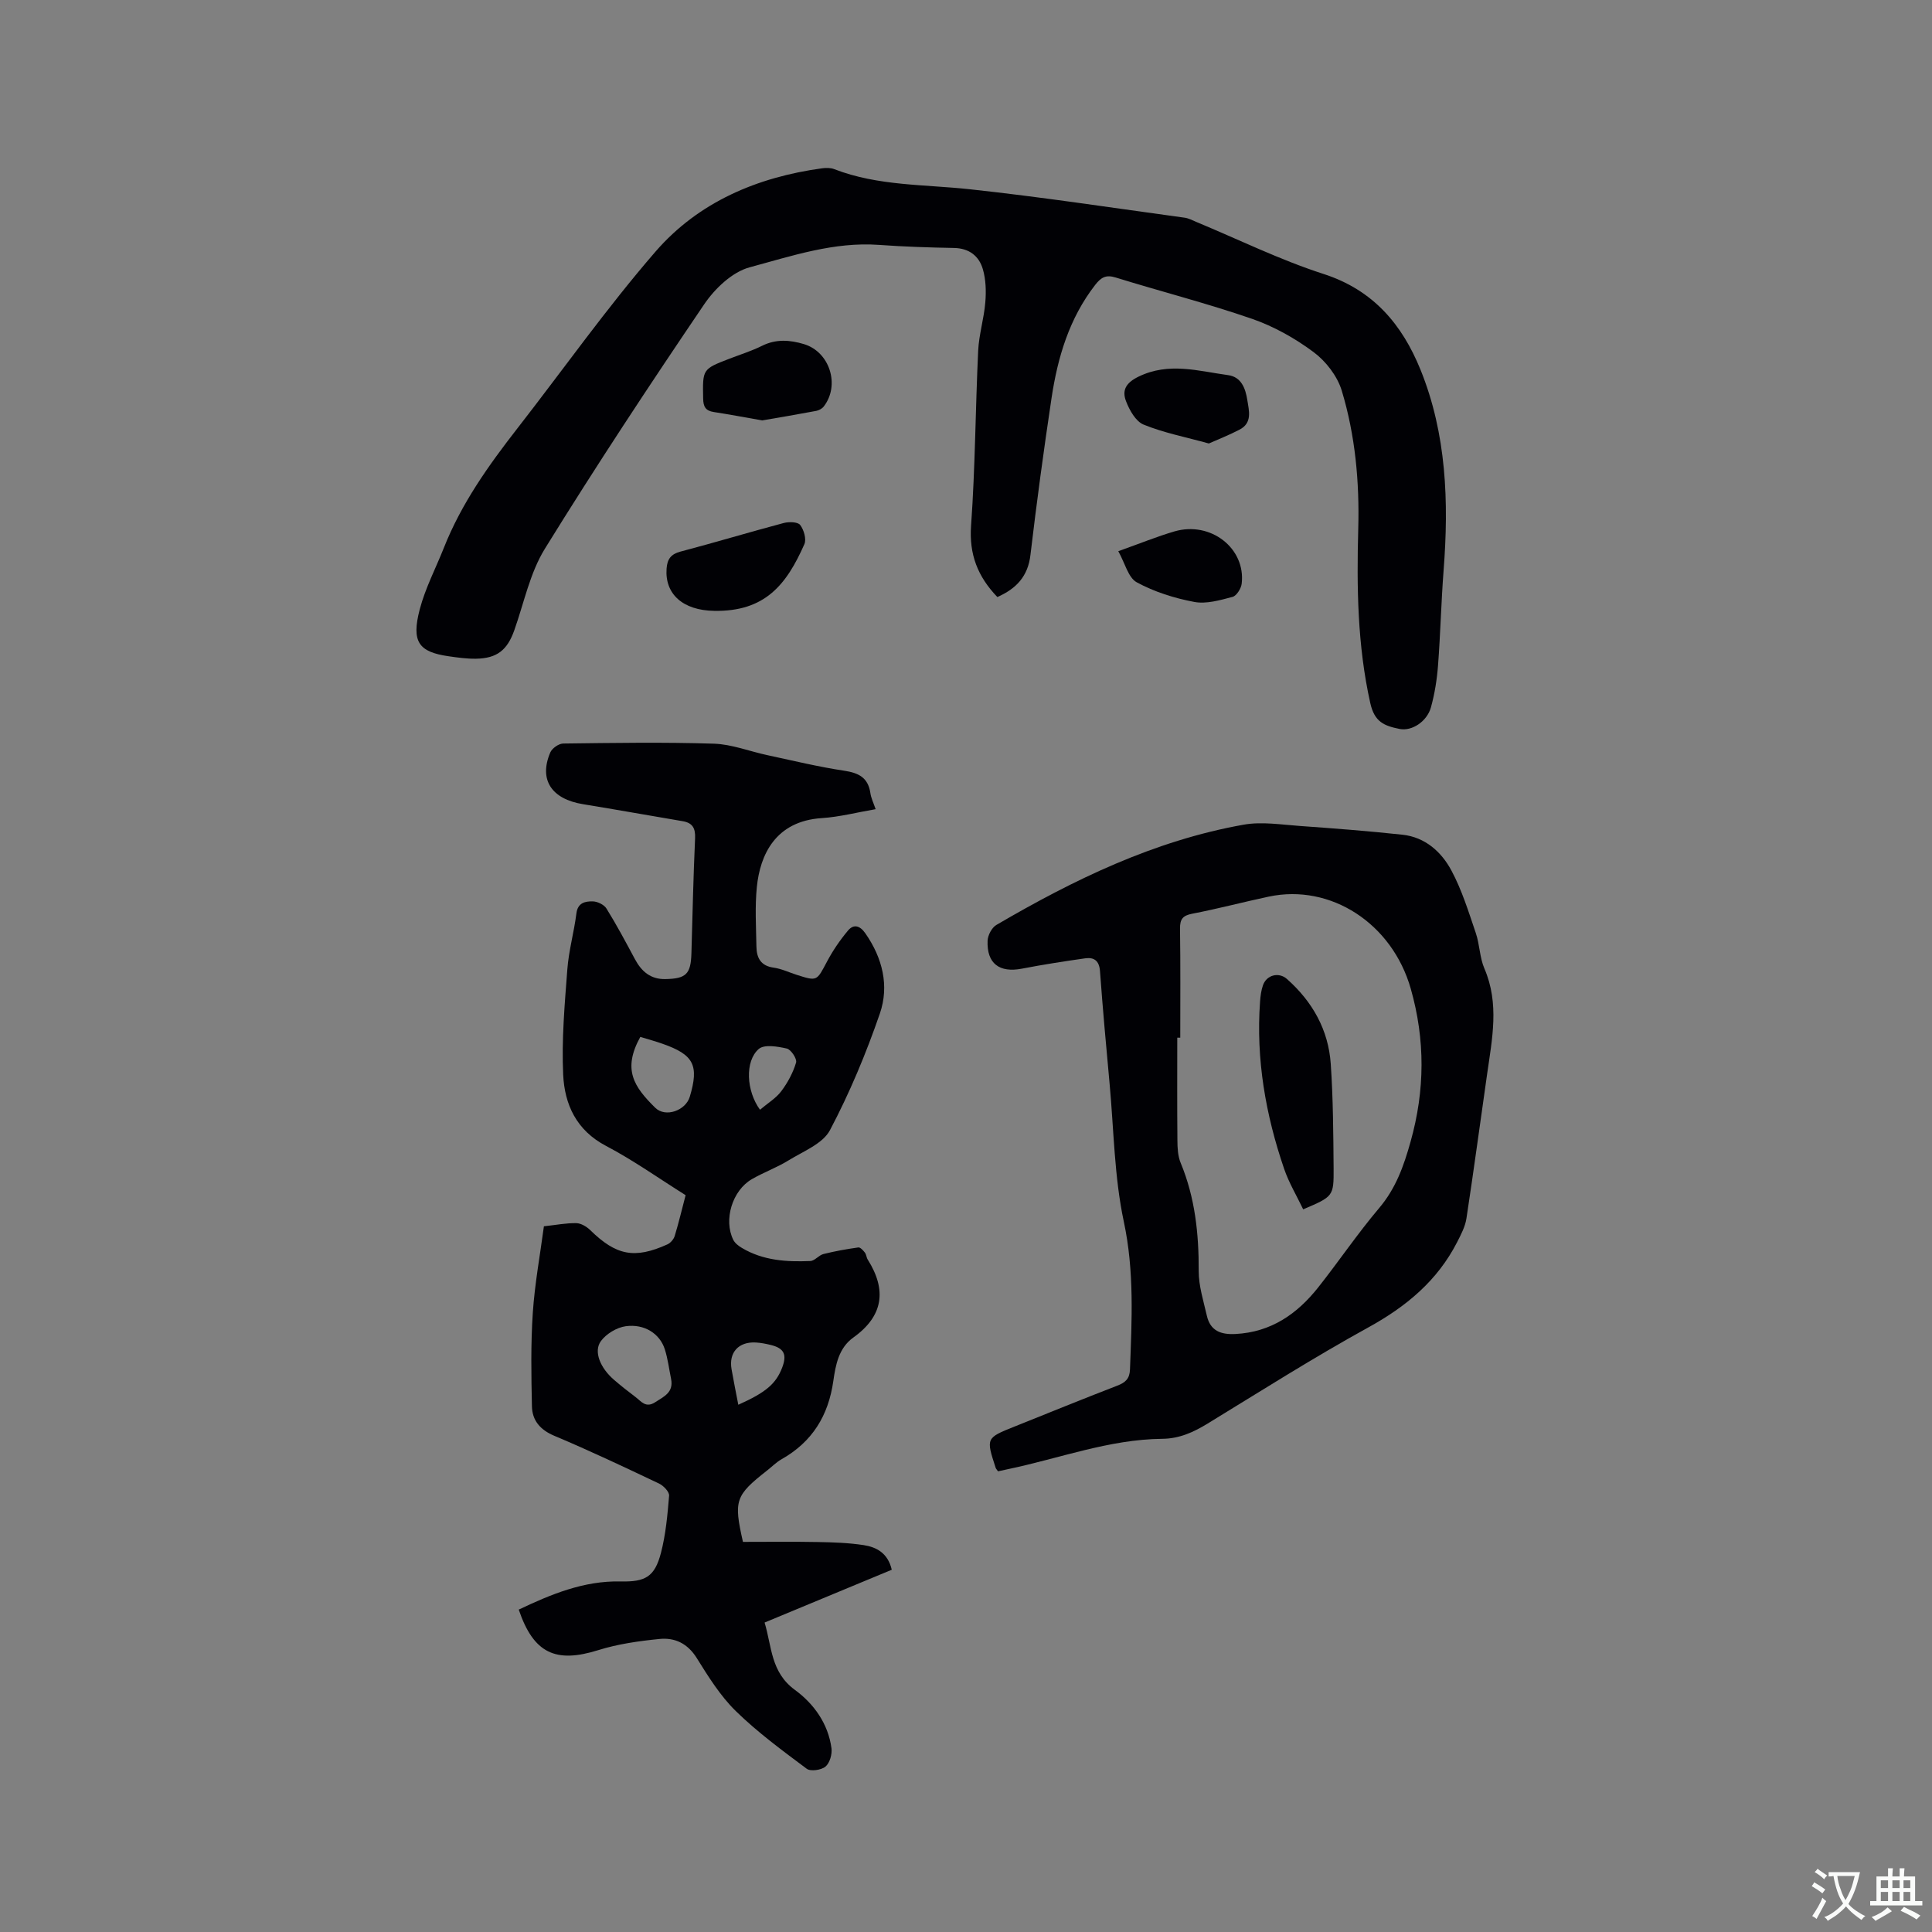
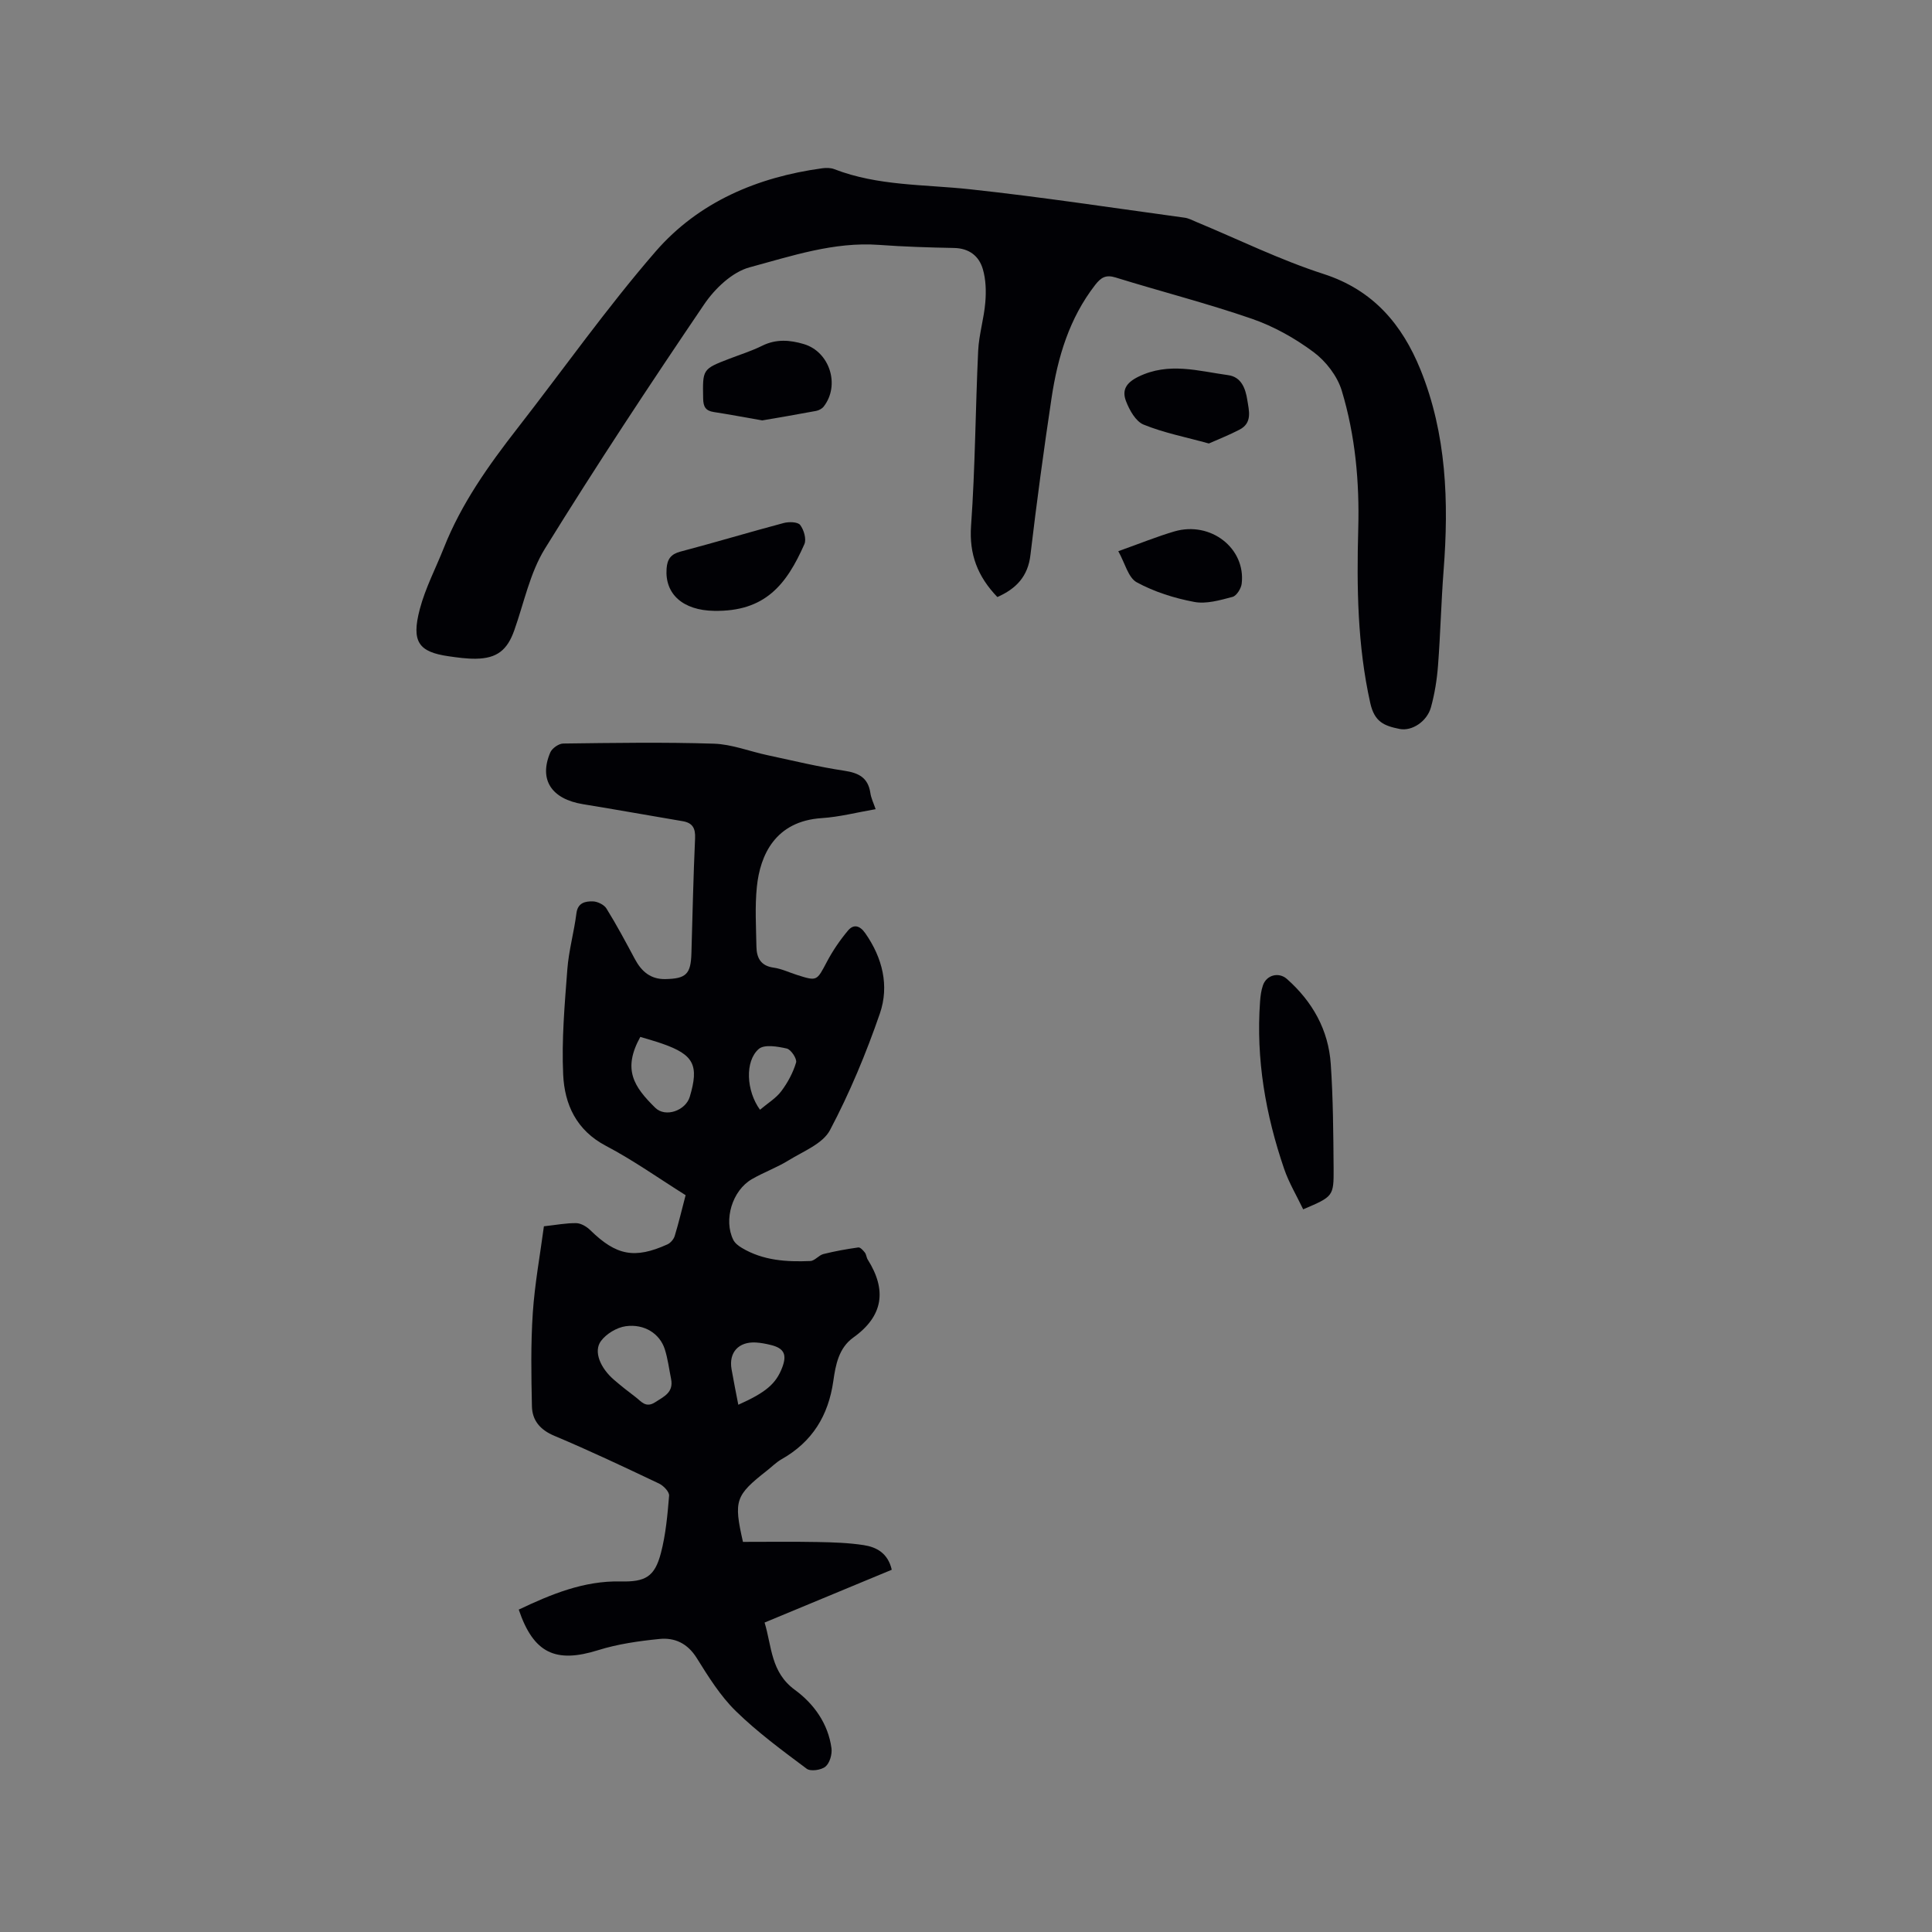
<svg xmlns="http://www.w3.org/2000/svg" enable-background="new 0 0 400 400" viewBox="0 0 400 400">
  <rect x="0" y="0" width="400" height="400" fill="#808080" stroke="none" />
  <g fill="#010105">
    <path d="m181.29 167.53c-3.85.66-7.47 1.61-11.14 1.85-9.65.62-12.78 7.66-13.45 14.23-.42 4.09-.16 8.26-.09 12.38.04 2.3.87 3.98 3.56 4.35 1.65.23 3.23 1 4.84 1.51 4.19 1.33 4.08 1.26 6.2-2.74 1.21-2.29 2.7-4.47 4.36-6.45 1.16-1.38 2.45-1.06 3.58.56 3.57 5.11 4.99 10.88 3.02 16.61-2.85 8.27-6.25 16.43-10.33 24.15-1.48 2.81-5.51 4.37-8.54 6.24-2.42 1.5-5.16 2.48-7.63 3.91-4.07 2.35-5.9 8.44-3.85 12.57.34.69 1.1 1.27 1.8 1.68 4.38 2.61 9.24 2.91 14.15 2.7.92-.04 1.74-1.19 2.7-1.44 2.38-.6 4.8-1.03 7.23-1.37.41-.06 1.01.61 1.36 1.06.31.4.32 1.02.6 1.46 3.97 6.31 3.23 11.69-3 16.14-3.03 2.17-3.66 5.7-4.13 8.99-1.02 7.18-4.36 12.6-10.7 16.19-1.1.62-2.01 1.55-3.01 2.34-6.61 5.19-6.94 6.2-5 14.78 5.2 0 10.36-.07 15.52.03 3.17.06 6.36.16 9.48.64 2.67.41 5.02 1.67 5.81 5.1-8.67 3.6-17.33 7.19-26.33 10.93 1.51 4.96 1.25 10.27 6.27 13.94 3.91 2.86 6.9 6.98 7.58 12.1.16 1.23-.36 3.05-1.25 3.79-.87.72-3.08 1.04-3.88.44-5.06-3.78-10.19-7.55-14.69-11.95-3.21-3.14-5.68-7.13-8.09-10.99-1.89-3.02-4.54-4.25-7.7-3.93-4.28.43-8.62 1.04-12.7 2.32-8.79 2.75-13.37.67-16.44-8.4 6.69-3.17 13.46-6 21.1-5.83 5.1.12 7.04-.95 8.33-5.86 1.01-3.86 1.37-7.91 1.7-11.89.07-.8-1.16-2.08-2.09-2.52-7.17-3.4-14.36-6.81-21.67-9.88-2.95-1.24-4.58-3.19-4.64-6.12-.14-6.44-.25-12.91.18-19.33.4-5.99 1.5-11.93 2.3-17.93 2.52-.27 4.61-.69 6.7-.65.99.02 2.15.72 2.9 1.45 5.35 5.24 9.16 6.02 15.96 2.95.65-.29 1.31-1.06 1.52-1.74.83-2.72 1.48-5.49 2.26-8.45-5.52-3.46-10.8-7.22-16.49-10.21-6.14-3.22-8.57-8.59-8.86-14.73-.34-7.24.31-14.56.86-21.81.29-3.89 1.39-7.71 1.88-11.6.28-2.23 1.85-2.5 3.36-2.48.98.01 2.36.67 2.86 1.48 2.12 3.41 4.01 6.97 5.91 10.51 1.36 2.53 3.24 4.15 6.26 4.1 4.33-.08 5.29-1.03 5.42-5.32.23-7.95.4-15.9.76-23.84.09-2.08-.52-3.18-2.56-3.53-6.88-1.16-13.75-2.4-20.64-3.52-6.53-1.06-9.19-5.07-6.78-10.71.37-.87 1.75-1.84 2.68-1.85 10.39-.13 20.79-.3 31.18.03 3.74.12 7.42 1.6 11.14 2.39 5.28 1.13 10.53 2.41 15.86 3.21 2.96.45 4.9 1.39 5.4 4.54.14 1.1.67 2.16 1.1 3.42zm-42.35 117.96c-.42-2.06-.67-4.18-1.31-6.17-1.03-3.19-4.2-5.27-8.08-4.74-1.86.26-4.03 1.57-5.14 3.08-1.57 2.14-.13 5.57 2.72 8.02 1.44 1.24 2.94 2.43 4.46 3.57 1.18.89 2.1 2.34 4.07 1.06 1.83-1.19 3.83-2.02 3.28-4.82zm-6.37-70.81c-3.73 6.75-1.33 10.32 3.09 14.67 2.13 2.09 6.3.57 7.15-2.27 1.95-6.53.84-8.71-5.65-10.98-1.46-.52-2.98-.93-4.59-1.42zm20.29 76.16c5.72-2.56 7.8-4.35 9.08-7.69 1.03-2.69.41-4-2.32-4.68-1.02-.25-2.07-.46-3.11-.52-3.59-.21-5.66 2.06-5.05 5.53.41 2.38.9 4.75 1.4 7.36zm4.49-61.08c1.59-1.35 3.3-2.37 4.4-3.83 1.33-1.77 2.44-3.83 3.07-5.94.23-.76-1.05-2.7-1.92-2.9-1.89-.43-4.66-.91-5.81.09-2.91 2.53-2.58 8.69.26 12.58z" />
    <path d="m206.49 123.61c-4.1-4.28-5.86-8.86-5.44-14.77.86-12.05.9-24.15 1.47-36.23.16-3.36 1.21-6.67 1.48-10.04.19-2.27.12-4.7-.52-6.87-.8-2.71-2.84-4.3-5.95-4.36-5.19-.1-10.39-.26-15.56-.64-9.32-.67-18.06 2.3-26.78 4.65-3.6.97-7.19 4.4-9.4 7.66-11.3 16.66-22.4 33.48-32.98 50.6-3.1 5.02-4.32 11.21-6.33 16.88-1.45 4.1-3.57 5.82-7.93 5.89-1.89.03-3.8-.24-5.68-.51-6.16-.89-7.75-2.94-5.96-9.74 1.15-4.37 3.3-8.46 4.98-12.69 3.62-9.17 9.26-17.09 15.26-24.79 9.5-12.2 18.45-24.88 28.56-36.55 8.9-10.27 21.06-15.42 34.52-17.26.81-.11 1.75-.11 2.49.18 9.07 3.51 18.68 3.14 28.13 4.17 14.84 1.6 29.61 3.86 44.41 5.88.82.11 1.6.53 2.38.86 8.79 3.65 17.39 7.89 26.41 10.8 10.28 3.32 16.26 10.48 20.04 19.79 5.41 13.35 5.89 27.41 4.79 41.6-.5 6.53-.65 13.09-1.15 19.63-.22 2.92-.69 5.88-1.47 8.7-.8 2.89-3.91 4.99-6.49 4.47-3.23-.65-5.2-1.46-6.07-5.36-2.66-11.92-2.82-23.96-2.49-36.06.27-9.7-.61-19.33-3.41-28.61-.91-3.01-3.27-6.08-5.82-7.98-3.85-2.87-8.23-5.33-12.76-6.9-9.29-3.21-18.85-5.65-28.25-8.56-2.03-.63-3.03.01-4.21 1.52-5.38 6.92-7.78 15-9.05 23.45-1.62 10.78-3.08 21.59-4.36 32.41-.5 4.52-2.98 7.07-6.86 8.78z" />
-     <path d="m206.63 304.62c-.27-.39-.43-.54-.49-.73-2.01-6.17-2.01-6.17 3.94-8.55 7.07-2.83 14.12-5.71 21.23-8.45 1.69-.65 2.57-1.43 2.64-3.35.38-10.24.92-20.36-1.28-30.63-1.97-9.26-2.06-18.93-2.93-28.43-.72-7.81-1.43-15.62-2-23.44-.16-2.14-1.23-2.88-3.05-2.63-4.38.62-8.76 1.3-13.11 2.14-4.66.9-7.3-1.05-7.11-5.79.05-1.13.87-2.71 1.82-3.26 16.06-9.39 32.7-17.47 51.2-20.76 3.76-.67 7.79 0 11.68.27 7.08.5 14.16 1.05 21.21 1.81 4.69.51 8.05 3.55 10.12 7.41 2.17 4.05 3.55 8.54 5.04 12.92.82 2.39.8 5.09 1.79 7.38 3.13 7.27 1.6 14.54.56 21.86-1.43 9.96-2.76 19.93-4.28 29.88-.26 1.69-1.13 3.34-1.92 4.89-4.09 7.99-10.53 13.34-18.38 17.66-11.31 6.22-22.23 13.16-33.26 19.9-2.94 1.8-5.86 3.14-9.42 3.17-11.05.11-21.36 4.09-32.02 6.3-.59.14-1.21.27-1.98.43zm37.73-89.78c-.21 0-.41 0-.62 0 0 7.1-.04 14.2.03 21.29.01 1.56.09 3.24.68 4.65 2.98 7.19 3.76 14.66 3.73 22.37-.01 3.09.99 6.2 1.69 9.27.71 3.1 2.87 3.93 5.92 3.77 7.37-.38 12.77-4.14 17.14-9.66 4.27-5.4 8.14-11.13 12.58-16.38 3.48-4.1 5.12-8.72 6.54-13.8 2.98-10.62 3.04-21.06.04-31.62-3.83-13.51-16.56-21.83-29.43-19.09-5.28 1.12-10.5 2.51-15.8 3.53-1.99.38-2.57 1.13-2.55 3.1.11 7.53.05 15.05.05 22.57z" />
    <path d="m147.85 126.47c-6.47-.1-10.23-3.48-9.84-8.75.14-1.93.86-2.99 2.88-3.52 7.15-1.88 14.23-4.02 21.38-5.92 1.07-.28 2.89-.24 3.39.4.77 1 1.34 2.93.88 3.98-3.71 8.4-8.15 14-18.69 13.81z" />
    <path d="m157.82 87.04c-3.84-.67-6.95-1.26-10.07-1.74-1.68-.26-2.14-1.12-2.17-2.78-.11-6.09-.18-6.09 5.46-8.26 2.26-.87 4.6-1.6 6.77-2.68 2.88-1.43 5.74-1.2 8.62-.34 5.36 1.6 7.55 8.51 4.11 12.93-.34.44-.99.79-1.55.9-3.92.74-7.85 1.4-11.17 1.97z" />
    <path d="m250.28 91.82c-4.85-1.34-9.34-2.21-13.51-3.91-1.64-.67-2.94-3.01-3.65-4.88-.84-2.21-.05-3.76 2.6-5.05 6.29-3.06 12.4-1.15 18.56-.31 2.73.37 3.59 2.77 3.96 5.14.35 2.23 1.1 4.76-1.64 6.16-2.09 1.09-4.31 1.96-6.32 2.85z" />
    <path d="m231.53 114.12c4.5-1.6 8.01-3.04 11.63-4.1 7.5-2.18 14.78 3.5 13.92 10.82-.12 1.01-1.06 2.52-1.9 2.74-2.59.68-5.43 1.52-7.94 1.04-4.1-.77-8.25-2.08-11.89-4.06-1.77-.97-2.43-3.97-3.82-6.44z" />
-     <path d="m269.81 250.38c-1.37-2.87-2.96-5.51-3.94-8.37-3.84-11.21-5.85-22.72-4.99-34.62.08-1.15.23-2.34.61-3.42.75-2.13 3.28-2.77 4.96-1.28 5.29 4.69 8.59 10.54 9.07 17.6.49 7.17.53 14.38.59 21.57.04 5.85-.07 5.86-6.3 8.52z" />
+     <path d="m269.81 250.38c-1.37-2.87-2.96-5.51-3.94-8.37-3.84-11.21-5.85-22.72-4.99-34.62.08-1.15.23-2.34.61-3.42.75-2.13 3.28-2.77 4.96-1.28 5.29 4.69 8.59 10.54 9.07 17.6.49 7.17.53 14.38.59 21.57.04 5.85-.07 5.86-6.3 8.52" />
  </g>
-   <path d="m377.9 391.2c-.2.3-.4.5-.6.8-.7-.6-1.4-1-2.2-1.5.2-.3.4-.5.5-.8.6.4 1.4.8 2.3 1.5zm-1.8 6.1c-.2-.2-.5-.4-.9-.6.4-.6.8-1.2 1.2-1.9s.7-1.3.9-1.9c.3.3.5.5.8.7-.7 1.3-1.4 2.6-2 3.7zm2.2-9c-.3.3-.5.5-.6.8-.6-.6-1.3-1.1-2-1.5.3-.3.5-.5.6-.7.6.5 1.3.9 2 1.4zm.3.2v-.9h2 4.5c-.3 1.3-.6 2.5-1 3.6s-.9 2.1-1.4 3c.4.5 1 1 1.6 1.4s1.2.8 1.9 1.1c-.3.2-.5.4-.8.8-.4-.3-1-.7-1.6-1.2s-1.2-1.1-1.6-1.6c-.5.6-1.1 1.1-1.7 1.6s-1.4.9-2.1 1.4c-.1-.3-.3-.5-.7-.8.6-.2 1.2-.5 1.9-1s1.4-1.1 2-1.8c-.5-.8-.9-1.6-1.2-2.5s-.6-2-.8-3.2c-.4.1-.7.1-1 .1zm2.5 2.7c.3 1 .7 1.7 1 2.2.3-.5.6-1.1 1-2s.6-1.9.9-3h-3.2-.4c.1.9.3 1.8.7 2.8z" fill="#fafbfa" />
-   <path d="m396.5 388.5v1.5 3.6h1.5v.9c-.4 0-1 0-1.7 0h-7.9c-.5 0-.9 0-1.2 0v-.9h1.3v-3.5c0-.7 0-1.2 0-1.6h2.4c0-.8 0-1.4 0-1.7h1c0 .3-.1.8-.1 1.7h1.5c0-.8 0-1.4 0-1.7h1c0 .3-.1.9-.1 1.7zm-8.2 9.2c-.2-.3-.5-.5-.8-.8.8-.3 1.4-.6 1.9-.9s1-.7 1.4-1.1c.3.3.6.5.9.8-1.6 1-2.8 1.6-3.4 2zm2.6-6.8v-1.6h-1.5v1.6zm0 2.7v-1.9h-1.5v1.9zm2.4-2.7v-1.6h-1.5v1.6zm0 2.7v-1.9h-1.5v1.9zm.2 2 .7-.8c.4.2.9.5 1.6.8s1.3.7 1.8 1c-.3.3-.5.5-.8.8-.4-.3-1.5-1-3.3-1.8zm2-4.7v-1.6h-1.4v1.6zm0 2.7v-1.9h-1.4v1.9z" fill="#fafbfa" />
</svg>